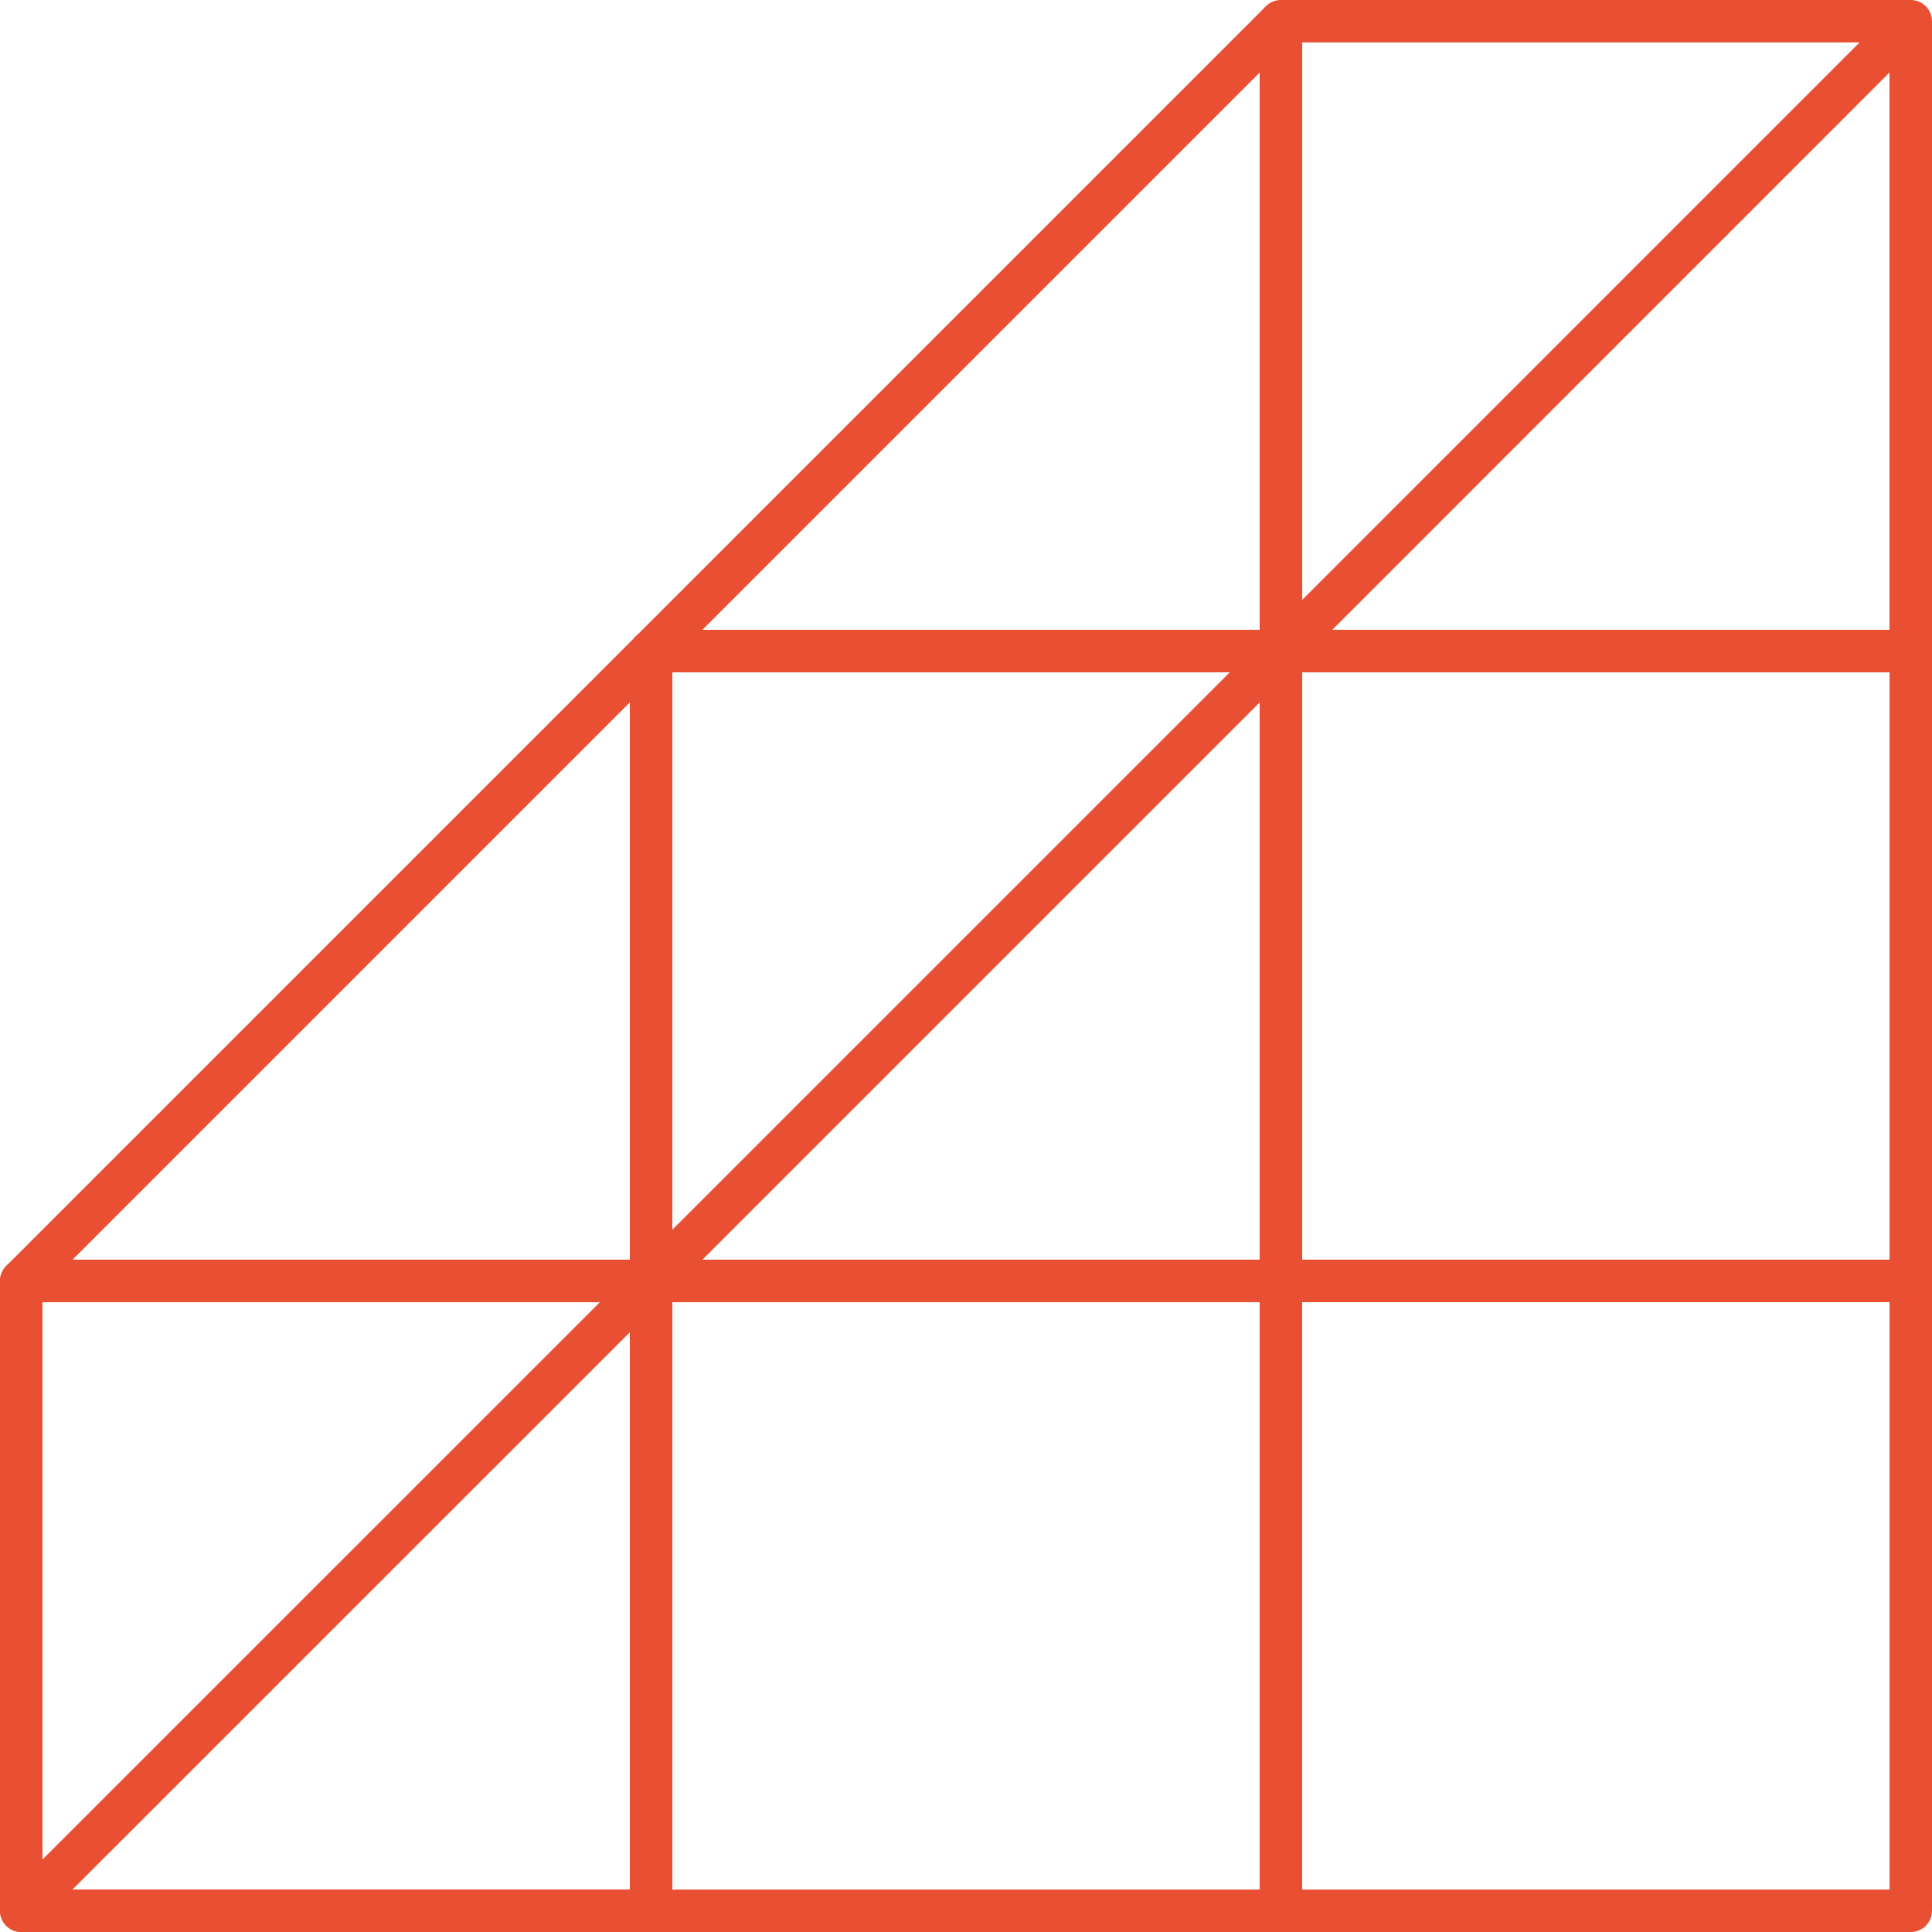
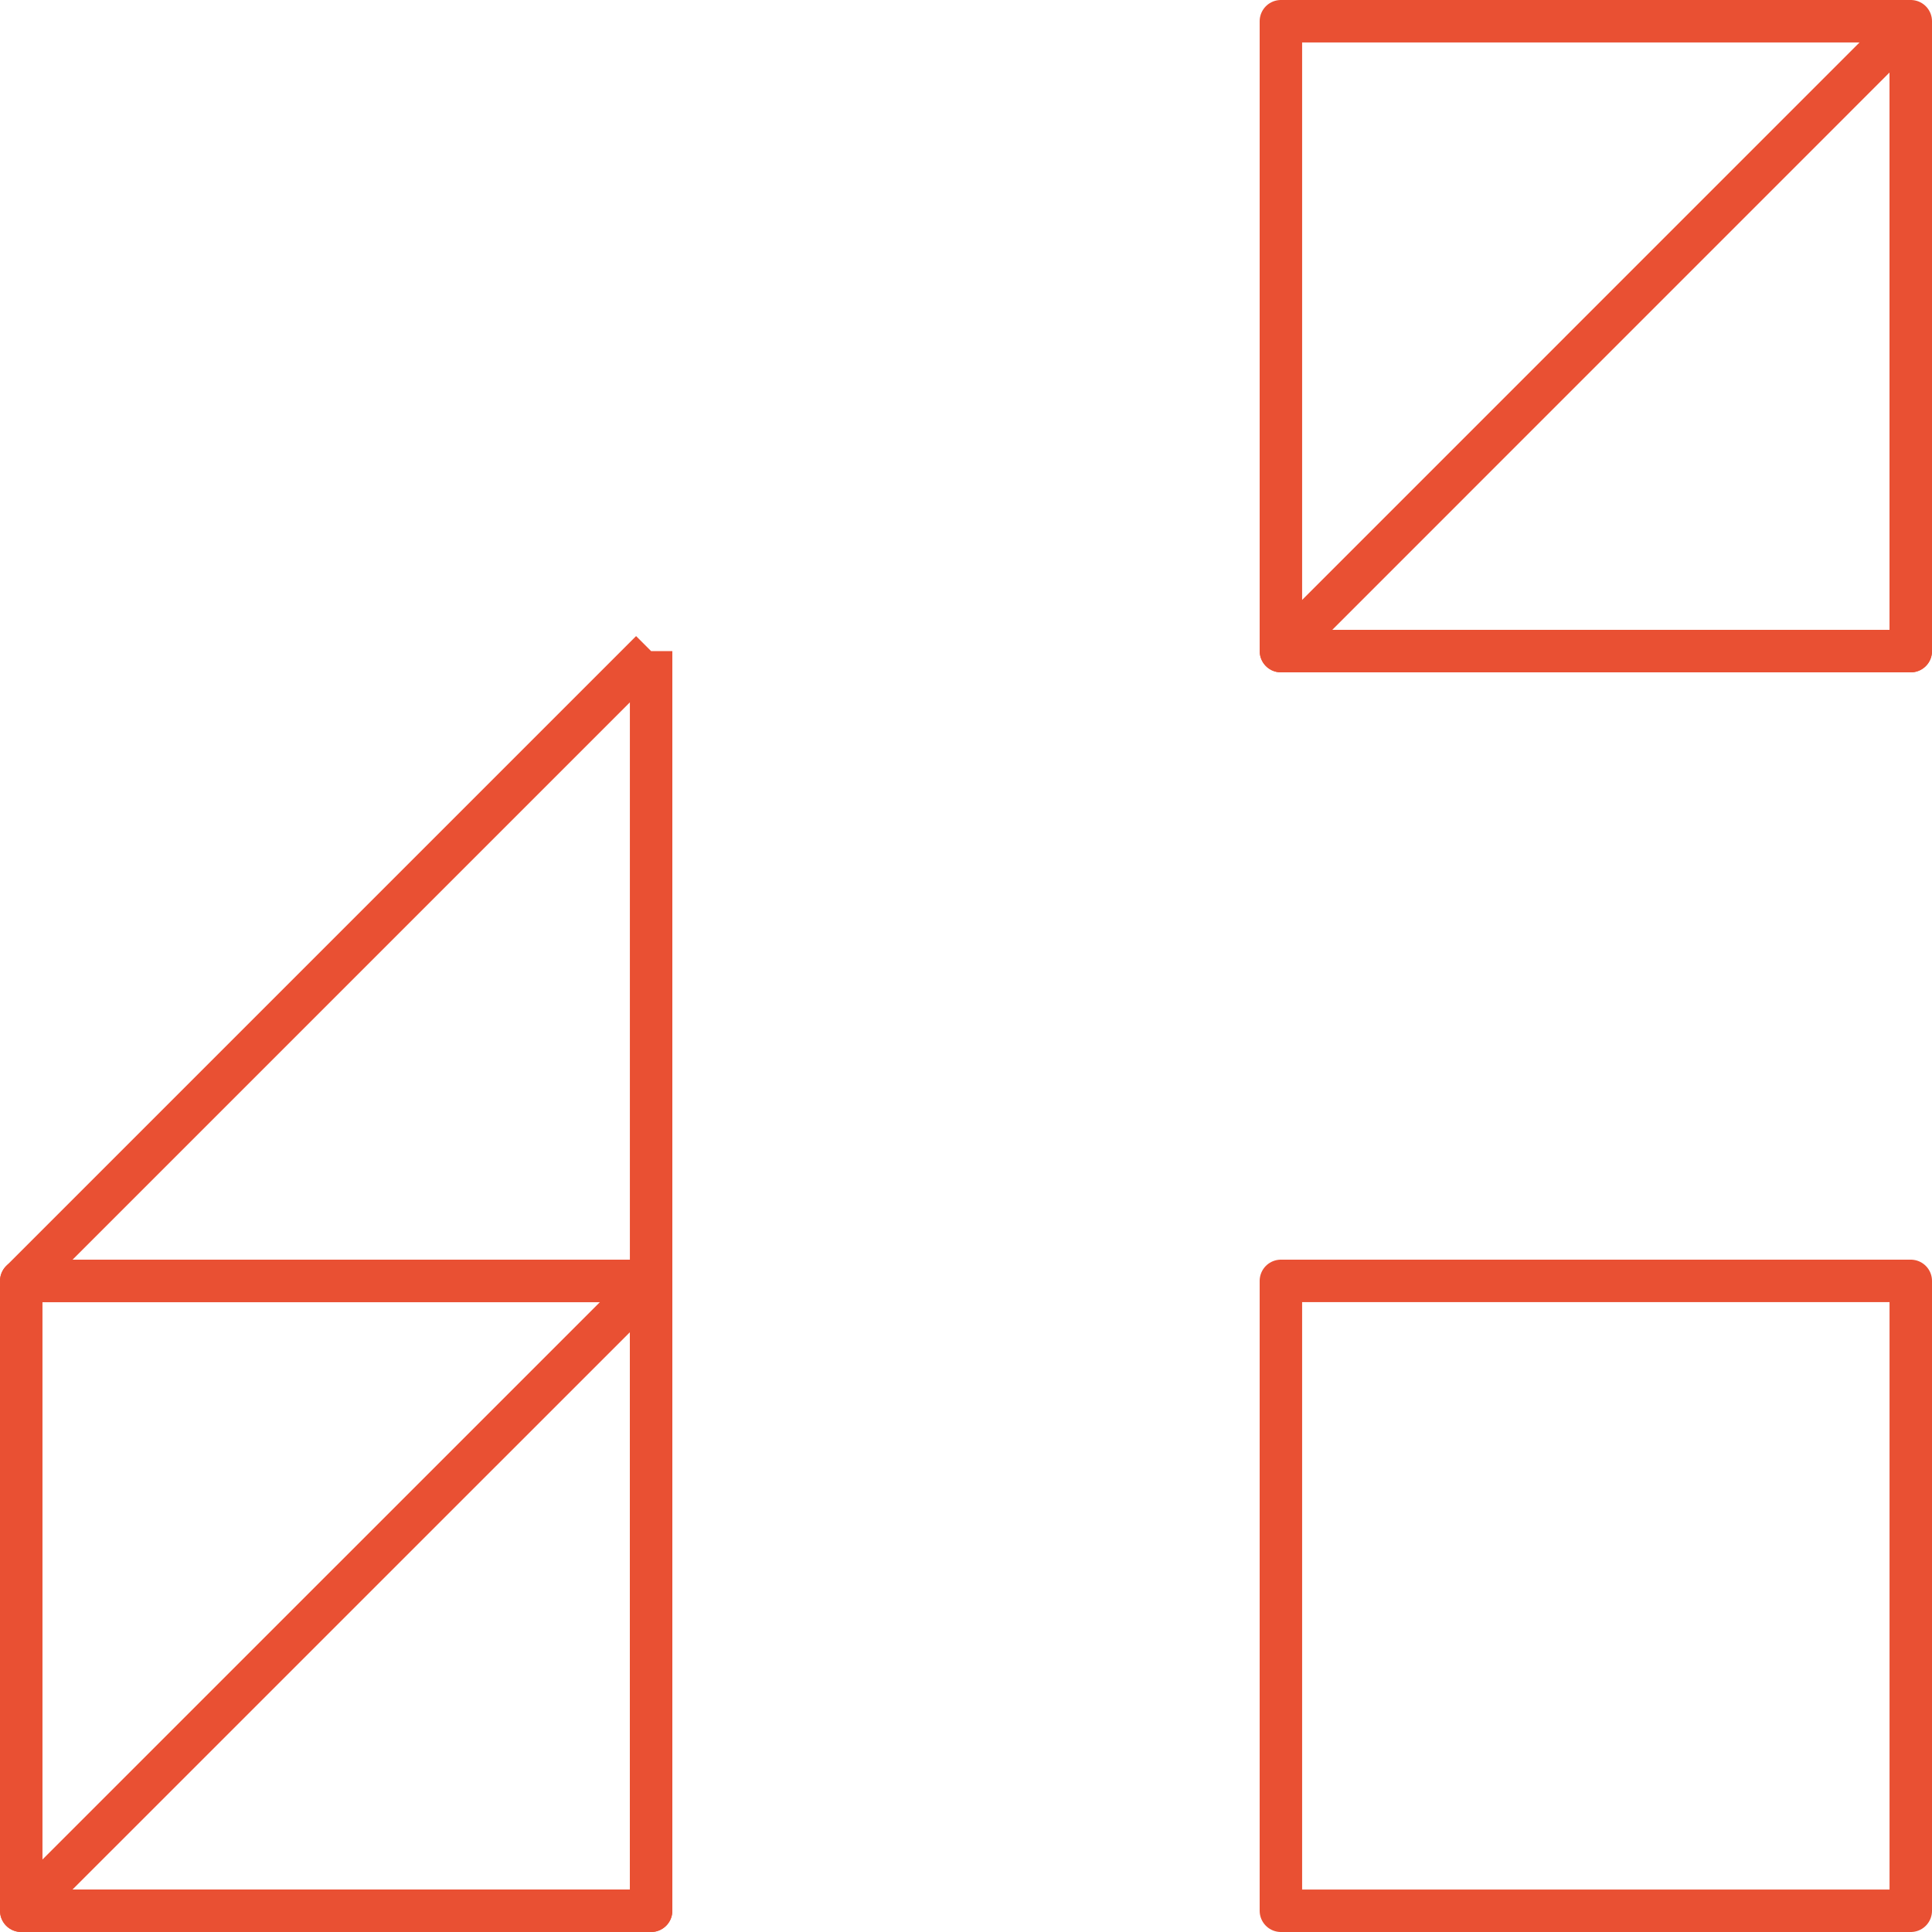
<svg xmlns="http://www.w3.org/2000/svg" id="Layer_1" data-name="Layer 1" viewBox="0 0 227.47 227.47">
  <defs>
    <style>
      .cls-1 {
        fill: none;
        stroke: #e95033;
        stroke-linejoin: round;
        stroke-width: 5px;
      }
    </style>
  </defs>
  <rect class="cls-1" x="2.5" y="150.82" width="74.16" height="74.16" transform="translate(79.16 375.79) rotate(180)" />
-   <rect class="cls-1" x="76.66" y="150.82" width="74.16" height="74.16" transform="translate(227.47 375.79) rotate(180)" />
-   <rect class="cls-1" x="76.66" y="76.66" width="74.16" height="74.16" transform="translate(227.47 227.47) rotate(180)" />
  <rect class="cls-1" x="150.82" y="150.82" width="74.16" height="74.16" transform="translate(375.79 375.79) rotate(180)" />
  <rect class="cls-1" x="150.82" y="2.5" width="74.16" height="74.16" transform="translate(375.79 79.16) rotate(180)" />
-   <rect class="cls-1" x="150.82" y="76.66" width="74.16" height="74.16" transform="translate(375.79 227.47) rotate(180)" />
  <polyline class="cls-1" points="76.66 76.66 76.66 150.82 2.5 150.82 76.66 76.66" />
-   <polyline class="cls-1" points="150.82 2.5 150.82 76.66 76.66 76.66 150.82 2.5" />
  <polyline class="cls-1" points="224.97 2.5 224.97 76.66 150.82 76.66 224.97 2.5" />
-   <polyline class="cls-1" points="150.82 76.66 150.82 150.82 76.66 150.82 150.82 76.66" />
  <polyline class="cls-1" points="76.66 150.82 76.66 224.97 2.5 224.97 76.66 150.82" />
</svg>